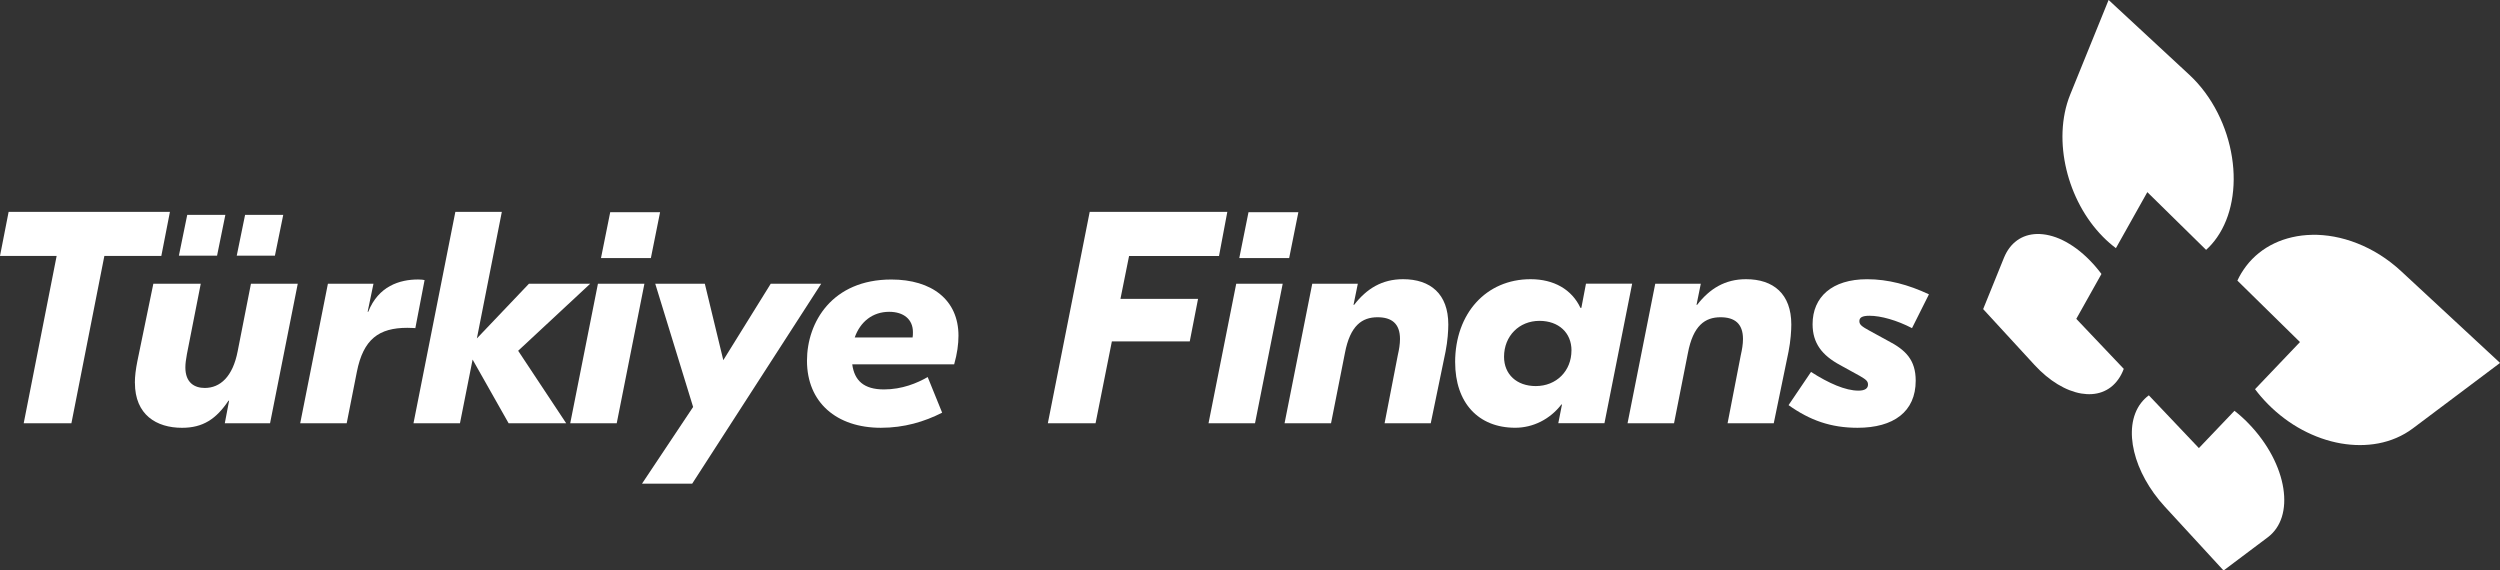
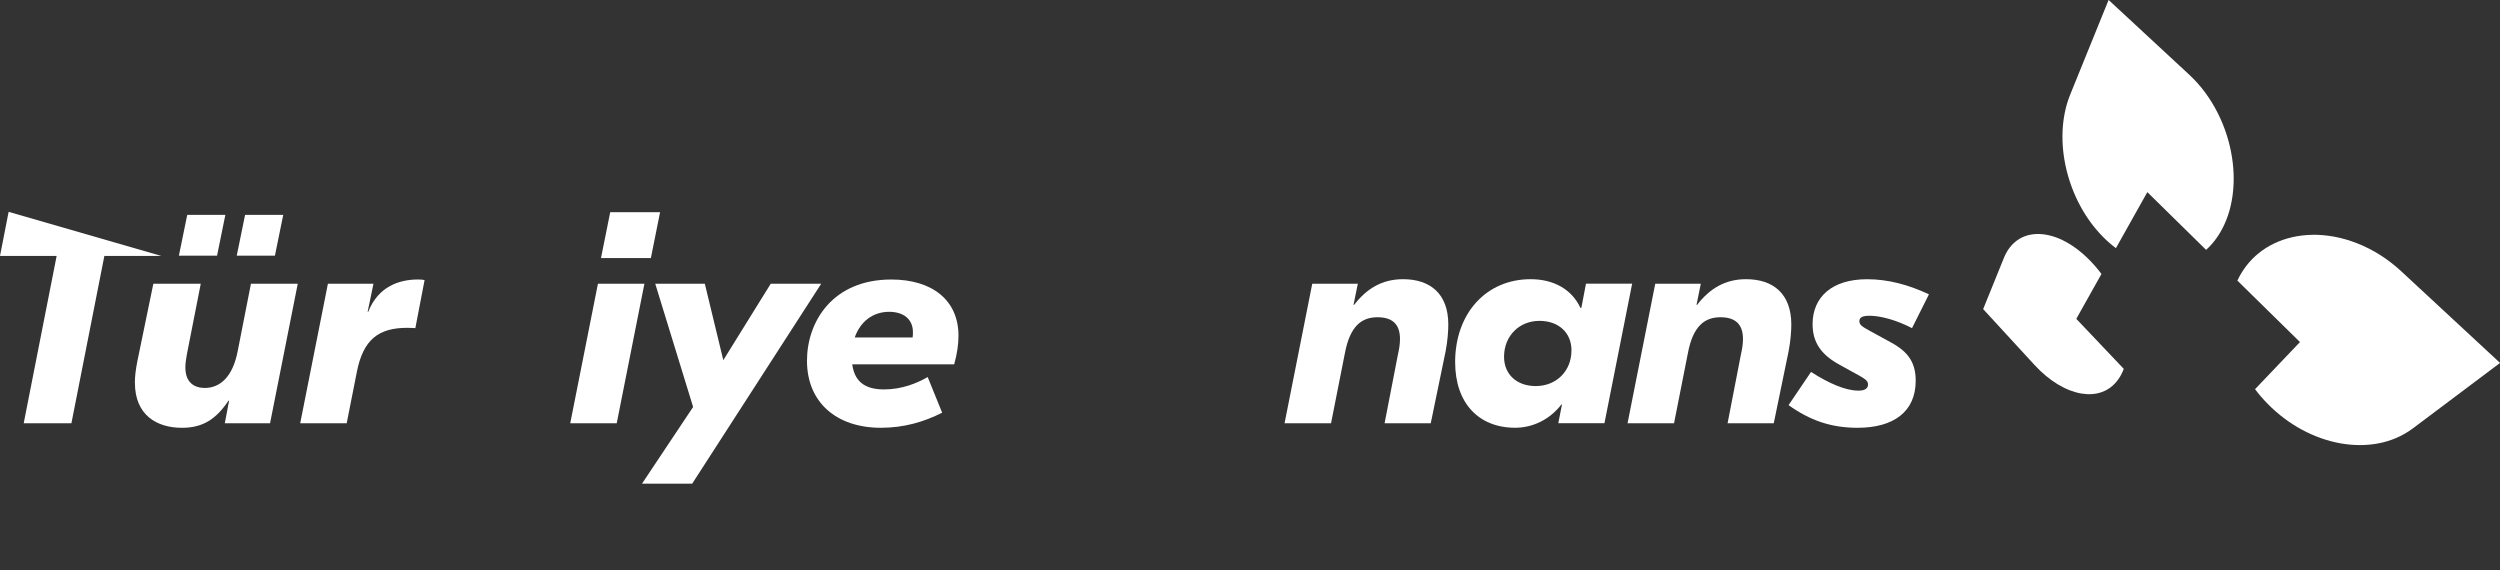
<svg xmlns="http://www.w3.org/2000/svg" width="149" height="34" viewBox="0 0 149 34" fill="none">
  <rect x="0" y="0" width="149" height="34" fill="#333333" stroke="none" />
  <g clip-path="url(#clip0_119_3150)">
-     <path d="M128.071 23.561C128.027 23.592 127.984 23.627 127.943 23.661C127.902 23.696 127.861 23.732 127.824 23.771C127.784 23.809 127.748 23.848 127.712 23.889C127.676 23.93 127.641 23.972 127.606 24.016C127.32 24.39 127.149 24.846 127.086 25.344C127.025 25.834 127.064 26.369 127.197 26.922C127.327 27.468 127.55 28.033 127.857 28.586C128.162 29.139 128.553 29.684 129.025 30.198L132.524 34.002L135.161 32.022C135.562 31.72 135.841 31.307 135.996 30.816C136.155 30.313 136.183 29.732 136.087 29.109C135.989 28.479 135.762 27.812 135.413 27.15C135.061 26.486 134.589 25.832 134.008 25.234C133.942 25.165 133.874 25.097 133.805 25.031C133.735 24.965 133.667 24.901 133.597 24.838C133.527 24.775 133.458 24.714 133.387 24.655C133.316 24.596 133.245 24.538 133.174 24.483L131.054 26.706L128.071 23.562" fill="white" />
    <path d="M125.672 0L123.386 5.632C123.106 6.323 122.959 7.074 122.928 7.841C122.898 8.593 122.98 9.365 123.161 10.117C123.339 10.859 123.616 11.588 123.98 12.265C124.342 12.939 124.796 13.567 125.335 14.113C125.396 14.177 125.459 14.238 125.524 14.298C125.587 14.357 125.651 14.416 125.716 14.472C125.781 14.529 125.845 14.584 125.911 14.636C125.976 14.689 126.042 14.741 126.108 14.79L127.981 11.451L131.484 14.892C131.543 14.84 131.599 14.785 131.656 14.728C131.713 14.672 131.766 14.612 131.821 14.551C131.875 14.489 131.928 14.425 131.98 14.359C132.032 14.292 132.083 14.224 132.133 14.152C132.566 13.53 132.858 12.791 133.007 11.987C133.162 11.162 133.168 10.274 133.028 9.379C132.886 8.469 132.598 7.561 132.168 6.718C131.738 5.869 131.172 5.096 130.486 4.459L125.675 0" fill="white" />
    <path d="M121.4 13.946C121.176 13.952 120.964 13.987 120.765 14.051C120.568 14.116 120.384 14.207 120.217 14.328C120.052 14.447 119.902 14.593 119.77 14.768C119.639 14.939 119.529 15.137 119.437 15.36L118.196 18.422L121.257 21.751C121.477 21.991 121.706 22.208 121.935 22.399C122.167 22.591 122.402 22.761 122.636 22.902C122.873 23.045 123.111 23.165 123.345 23.256C123.582 23.348 123.816 23.414 124.045 23.454C124.264 23.49 124.478 23.502 124.683 23.488C124.891 23.474 125.091 23.433 125.28 23.364C125.47 23.293 125.65 23.196 125.814 23.069C125.979 22.94 126.13 22.781 126.262 22.591C126.294 22.546 126.325 22.498 126.354 22.45C126.382 22.401 126.411 22.352 126.436 22.302C126.463 22.252 126.486 22.2 126.51 22.147C126.533 22.093 126.555 22.04 126.576 21.983L123.747 19.003L125.247 16.328C125.195 16.258 125.143 16.189 125.087 16.122C125.034 16.054 124.979 15.987 124.922 15.921C124.865 15.855 124.809 15.789 124.75 15.726C124.692 15.661 124.634 15.599 124.572 15.537C124.306 15.264 124.034 15.025 123.76 14.821C123.485 14.618 123.211 14.452 122.939 14.318C122.67 14.186 122.402 14.09 122.143 14.029C121.887 13.968 121.638 13.941 121.4 13.946Z" fill="white" />
    <path d="M137.791 13.996C137.386 14.004 136.991 14.051 136.615 14.138C136.241 14.223 135.885 14.345 135.551 14.504C135.222 14.661 134.913 14.852 134.63 15.08C134.351 15.303 134.097 15.563 133.874 15.853C133.822 15.922 133.77 15.992 133.723 16.064C133.675 16.134 133.628 16.207 133.584 16.279C133.54 16.351 133.499 16.425 133.459 16.499C133.42 16.573 133.382 16.648 133.348 16.724L137.078 20.387L134.4 23.195C134.457 23.272 134.516 23.347 134.576 23.422C134.636 23.498 134.699 23.572 134.762 23.645C134.827 23.719 134.891 23.792 134.959 23.865C135.025 23.938 135.095 24.01 135.165 24.081C135.477 24.396 135.805 24.682 136.147 24.938C136.49 25.196 136.848 25.424 137.215 25.62C137.585 25.818 137.963 25.985 138.346 26.12C138.733 26.256 139.125 26.359 139.519 26.428C139.896 26.492 140.274 26.527 140.645 26.527C141.022 26.527 141.395 26.494 141.757 26.425C142.125 26.354 142.482 26.247 142.824 26.099C143.17 25.95 143.501 25.762 143.808 25.531L149.003 21.63L143.112 16.166C142.709 15.792 142.28 15.464 141.838 15.185C141.398 14.909 140.945 14.681 140.486 14.501C140.033 14.322 139.574 14.191 139.119 14.106C138.67 14.023 138.226 13.987 137.793 13.993" fill="white" />
-     <path d="M9.615 15.254H6.22L4.256 25.226H1.413L3.376 15.254H0L0.514 12.626H10.128L9.615 15.254Z" fill="white" />
+     <path d="M9.615 15.254H6.22L4.256 25.226H1.413L3.376 15.254H0L0.514 12.626L9.615 15.254Z" fill="white" />
    <path d="M8.038 22.814C8.038 22.418 8.093 22.003 8.185 21.537L9.139 16.912H11.965L11.14 21.106C11.085 21.413 11.048 21.664 11.048 21.898C11.048 22.816 11.598 23.122 12.204 23.122C13.121 23.122 13.874 22.456 14.167 20.926L14.956 16.912H17.746L16.095 25.227H13.398L13.655 23.878H13.619C12.885 24.976 12.096 25.497 10.848 25.497C9.325 25.497 8.041 24.723 8.041 22.816L8.038 22.814ZM11.157 12.807H13.431L12.937 15.237H10.662L11.159 12.807H11.157ZM14.607 12.807H16.881L16.385 15.237H14.11L14.607 12.807Z" fill="white" />
    <path d="M19.543 16.91H22.259L21.911 18.583H21.947C22.552 17.053 23.818 16.657 24.919 16.657C25.14 16.657 25.195 16.674 25.305 16.693L24.755 19.556C24.664 19.556 24.554 19.538 24.278 19.538C22.59 19.538 21.654 20.205 21.268 22.167L20.663 25.227H17.892L19.543 16.912V16.91Z" fill="white" />
-     <path d="M30.883 20.907L33.745 25.227H30.314L28.167 21.43L27.414 25.227H24.644L27.139 12.628H29.909L28.422 20.17L31.524 16.912H35.175L30.881 20.907H30.883Z" fill="white" />
    <path d="M35.637 16.91H38.407L36.757 25.226H33.986L35.637 16.91ZM38.792 15.382H35.819L36.369 12.646H39.341L38.792 15.382Z" fill="white" />
    <path d="M48.944 16.91L41.255 28.826H38.264L41.31 24.255L39.053 16.912H42.008L43.109 21.466L45.935 16.912H48.945L48.944 16.91Z" fill="white" />
    <path d="M56.868 21.716H50.794C50.924 22.689 51.492 23.21 52.685 23.21C53.767 23.21 54.666 22.832 55.29 22.472L56.152 24.596C55.087 25.136 53.894 25.496 52.5 25.496C49.859 25.496 48.096 23.985 48.096 21.501C48.096 19.196 49.6 16.659 53.124 16.659C55.528 16.659 57.125 17.866 57.125 20.007C57.125 20.511 57.051 21.069 56.868 21.716ZM54.41 19.79C54.41 19.035 53.86 18.584 52.996 18.584C52.006 18.584 51.272 19.177 50.941 20.114H54.391C54.41 20.006 54.41 19.916 54.41 19.79Z" fill="white" />
-     <path d="M67.293 15.255L66.779 17.811H71.404L70.909 20.349H66.267L65.295 25.227H62.451L64.946 12.628H73.148L72.653 15.256H67.296L67.293 15.255Z" fill="white" />
-     <path d="M73.679 16.91H76.449L74.799 25.226H72.028L73.679 16.91ZM76.834 15.382H73.861L74.411 12.646H77.383L76.834 15.382Z" fill="white" />
    <path d="M78.21 16.91H80.926L80.669 18.17H80.705C81.458 17.197 82.375 16.64 83.623 16.64C85.256 16.64 86.319 17.521 86.319 19.34C86.319 19.683 86.283 20.313 86.154 20.96L85.273 25.225H82.522L83.311 21.158C83.385 20.834 83.44 20.511 83.44 20.204C83.44 19.287 82.945 18.908 82.101 18.908C81.184 18.908 80.468 19.394 80.156 21.049L79.33 25.225H76.56L78.21 16.91Z" fill="white" />
    <path d="M86.726 21.59C86.726 18.674 88.58 16.64 91.221 16.64C92.615 16.64 93.68 17.252 94.194 18.349H94.249L94.524 16.908H97.276L95.625 25.224H92.874L93.094 24.108H93.058C92.379 24.99 91.369 25.494 90.306 25.494C88.104 25.494 86.727 24 86.727 21.588L86.726 21.59ZM93.661 20.888C93.661 19.826 92.891 19.123 91.752 19.123C90.541 19.123 89.641 20.024 89.641 21.265C89.641 22.309 90.394 23.01 91.531 23.01C92.762 23.01 93.659 22.11 93.659 20.886L93.661 20.888Z" fill="white" />
    <path d="M98.653 16.91H101.368L101.112 18.17H101.148C101.901 17.197 102.817 16.64 104.065 16.64C105.698 16.64 106.762 17.521 106.762 19.34C106.762 19.683 106.725 20.313 106.596 20.96L105.716 25.225H102.964L103.753 21.158C103.827 20.834 103.882 20.511 103.882 20.204C103.882 19.287 103.386 18.908 102.543 18.908C101.627 18.908 100.91 19.394 100.598 21.049L99.773 25.225H97.002L98.653 16.91Z" fill="white" />
    <path d="M110.764 23.282C111.167 23.282 111.333 23.138 111.333 22.922C111.333 22.707 111.204 22.616 110.838 22.401L109.663 21.754C108.598 21.177 108.03 20.458 108.03 19.323C108.03 17.704 109.186 16.642 111.278 16.642C112.525 16.642 113.737 16.965 114.965 17.542L113.956 19.557C113.056 19.089 112.103 18.819 111.423 18.819C110.982 18.819 110.818 18.927 110.818 19.143C110.818 19.358 110.983 19.466 111.405 19.7L112.525 20.313C113.571 20.854 114.176 21.447 114.176 22.689C114.176 24.542 112.854 25.496 110.708 25.496C109.112 25.496 107.863 25.047 106.598 24.146L107.937 22.167C109.002 22.85 109.992 23.282 110.763 23.282H110.764Z" fill="white" />
  </g>
  <defs>
    <clipPath id="clip0_119_3150">
      <rect width="149" height="34" fill="white" />
    </clipPath>
  </defs>
</svg>